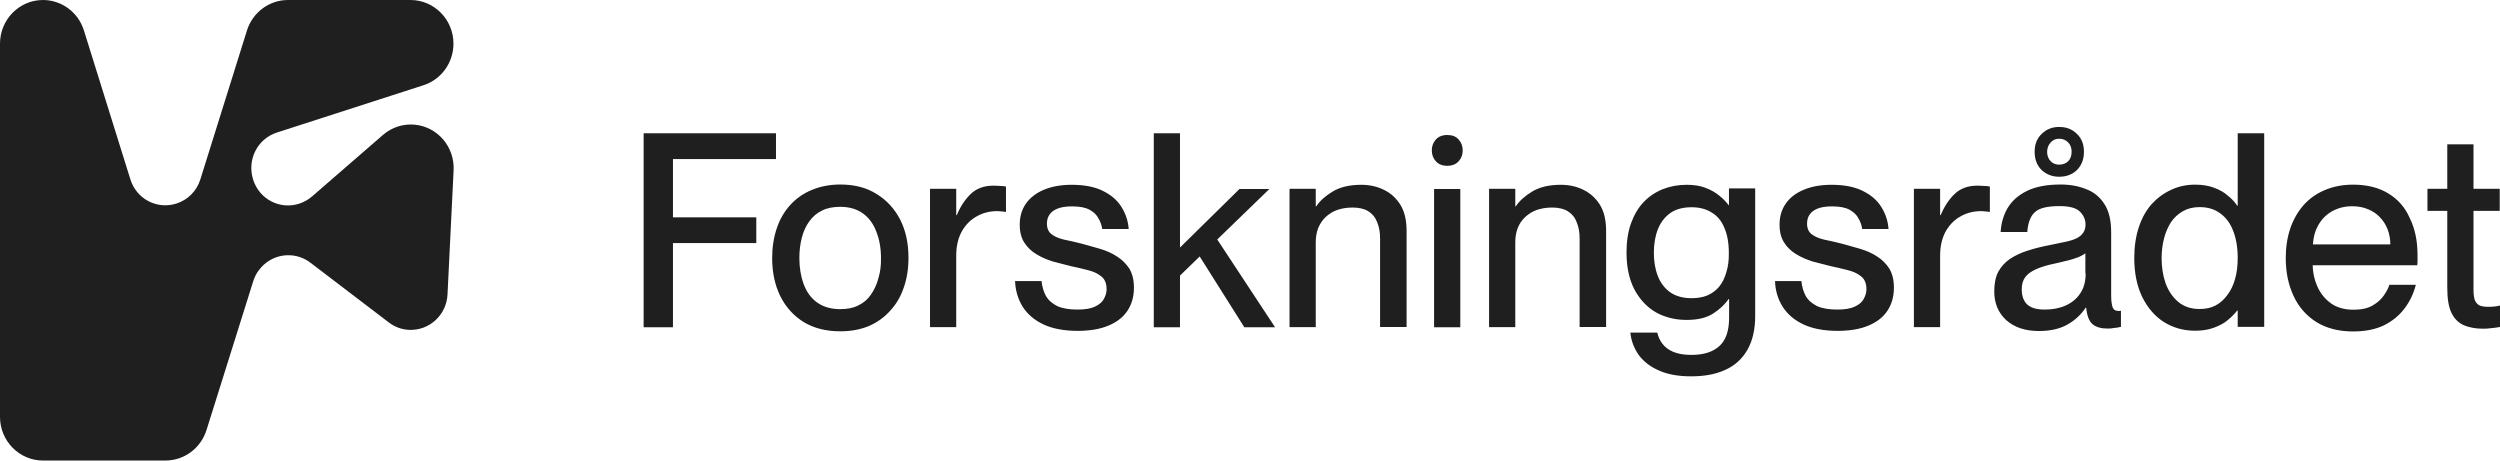
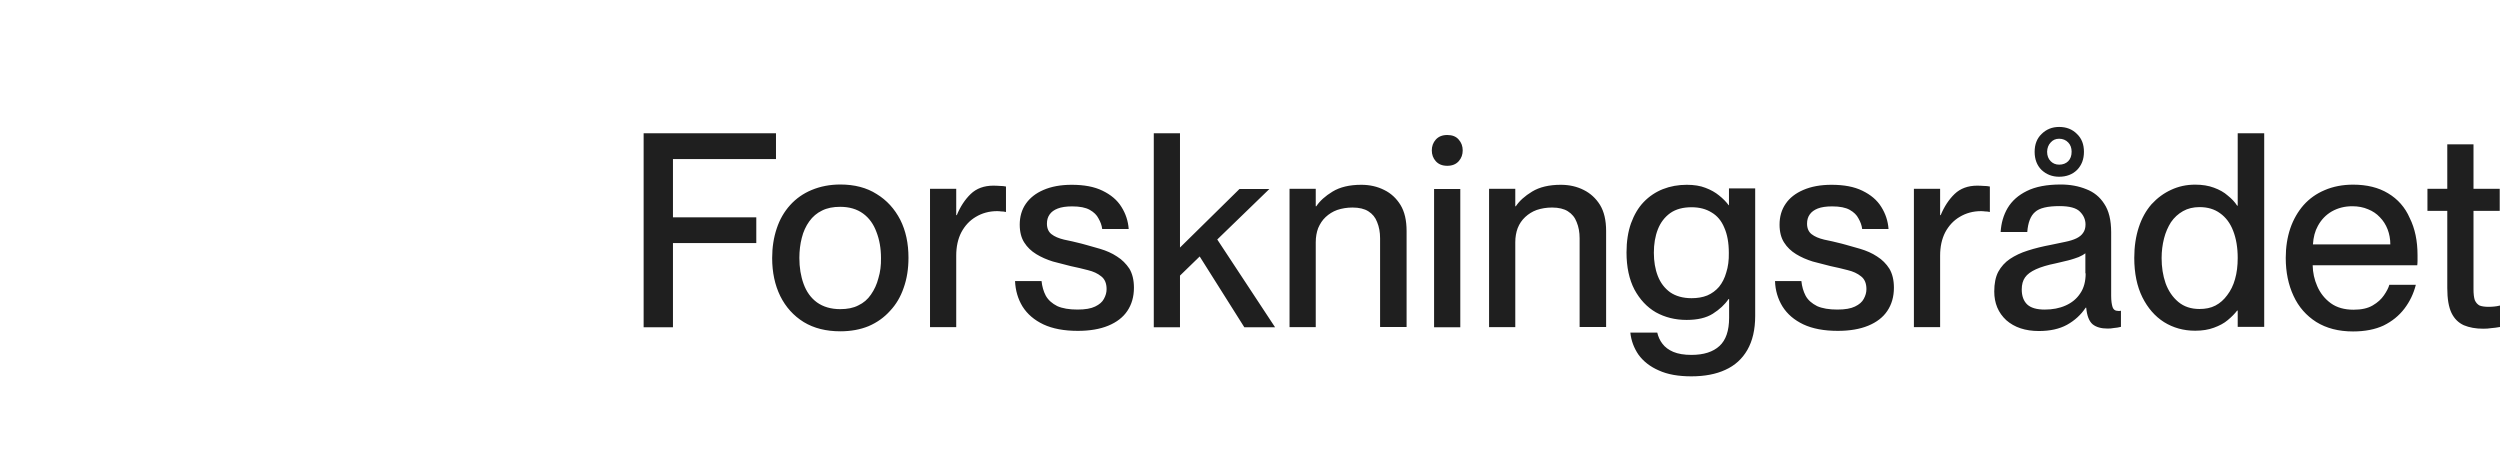
<svg xmlns="http://www.w3.org/2000/svg" width="228" height="42" viewBox="0 0 228 42" fill="none">
  <path fill-rule="evenodd" clip-rule="evenodd" d="M189.423 15.502C189.009 15.909 188.454 16.119 187.794 16.119C187.161 16.119 186.631 15.909 186.192 15.502C185.765 15.082 185.559 14.517 185.559 13.848C185.559 13.178 185.765 12.627 186.192 12.22C186.631 11.787 187.161 11.577 187.794 11.577C188.454 11.577 188.996 11.787 189.423 12.22C189.849 12.627 190.056 13.165 190.056 13.848C190.056 14.517 189.849 15.069 189.423 15.502ZM187.794 12.653C187.484 12.653 187.226 12.758 187.019 12.995C186.812 13.218 186.709 13.493 186.696 13.835C186.696 14.202 186.812 14.491 187.019 14.701C187.226 14.911 187.484 15.016 187.794 15.016C188.13 15.016 188.415 14.911 188.622 14.701C188.828 14.491 188.932 14.202 188.932 13.835C188.932 13.493 188.828 13.205 188.622 12.995C188.415 12.772 188.13 12.653 187.794 12.653ZM61.374 14.504H70.77V12.155H58.699V29.847H61.374V22.169H68.974V19.82H61.374V14.504ZM101.864 23.389C101.412 23.087 100.895 22.864 100.326 22.694C99.92 22.569 99.513 22.458 99.101 22.346L99.101 22.346L99.101 22.346C98.95 22.305 98.799 22.263 98.646 22.221C98.065 22.077 97.522 21.945 97.044 21.854C96.553 21.735 96.178 21.578 95.894 21.355C95.622 21.145 95.48 20.817 95.48 20.397C95.48 20.069 95.558 19.793 95.726 19.557C95.894 19.32 96.126 19.15 96.462 19.019C96.798 18.887 97.238 18.822 97.781 18.822C98.478 18.822 99.008 18.927 99.383 19.137C99.758 19.347 100.029 19.609 100.184 19.924C100.365 20.239 100.482 20.554 100.52 20.882H102.937C102.885 20.16 102.666 19.491 102.278 18.874C101.89 18.244 101.309 17.759 100.546 17.391C99.797 17.024 98.866 16.853 97.742 16.853C96.734 16.853 95.881 17.011 95.157 17.326C94.459 17.627 93.929 18.047 93.555 18.585C93.18 19.124 92.999 19.767 92.999 20.489C92.999 21.145 93.141 21.696 93.412 22.116C93.684 22.549 94.058 22.904 94.511 23.179C94.963 23.455 95.467 23.678 96.023 23.849C96.166 23.886 96.308 23.923 96.45 23.96L96.45 23.96C96.857 24.067 97.258 24.171 97.651 24.269C98.207 24.387 98.724 24.505 99.215 24.636C99.706 24.754 100.107 24.938 100.43 25.201C100.753 25.45 100.921 25.831 100.921 26.369C100.921 26.671 100.843 26.959 100.675 27.261C100.533 27.537 100.262 27.773 99.874 27.957C99.499 28.14 98.969 28.232 98.272 28.232C97.509 28.232 96.889 28.127 96.424 27.917C95.958 27.681 95.609 27.379 95.377 26.972C95.17 26.579 95.041 26.132 94.989 25.634H92.572C92.611 26.487 92.831 27.261 93.257 27.957C93.697 28.652 94.33 29.191 95.157 29.584C95.997 29.978 97.044 30.175 98.297 30.175C99.383 30.175 100.314 30.017 101.076 29.702C101.839 29.387 102.42 28.941 102.808 28.364C103.208 27.773 103.415 27.064 103.415 26.237C103.415 25.542 103.273 24.964 103.002 24.505C102.704 24.059 102.33 23.678 101.864 23.389ZM124.145 16.853C124.92 16.853 125.618 17.011 126.239 17.326C126.859 17.627 127.35 18.087 127.725 18.691C128.1 19.307 128.281 20.095 128.281 21.066V29.82H125.864V21.735C125.864 21.171 125.773 20.686 125.592 20.252C125.437 19.832 125.166 19.504 124.791 19.268C124.442 19.045 123.951 18.927 123.357 18.927C122.84 18.927 122.374 19.006 121.948 19.15C121.547 19.294 121.198 19.517 120.901 19.793C120.604 20.069 120.384 20.41 120.216 20.804C120.074 21.184 119.996 21.617 119.996 22.09V29.834H117.606V17.221H119.996V18.809H120.048C120.371 18.323 120.862 17.877 121.534 17.47C122.206 17.063 123.072 16.853 124.145 16.853ZM133.179 17.234H130.788V29.847H133.179V17.234ZM90.594 16.932C89.754 16.932 89.056 17.182 88.526 17.693C88.01 18.192 87.583 18.835 87.26 19.623H87.208V17.221H84.817V29.834H87.208V23.311C87.208 22.497 87.363 21.788 87.674 21.185C87.997 20.581 88.436 20.108 88.992 19.78C89.56 19.439 90.207 19.255 90.943 19.255C91.073 19.255 91.189 19.268 91.305 19.282L91.305 19.282C91.434 19.282 91.576 19.295 91.745 19.334V17.011C91.564 16.972 91.383 16.958 91.215 16.958L91.215 16.958C91.021 16.945 90.827 16.932 90.594 16.932ZM76.637 16.827C77.93 16.827 79.041 17.116 79.946 17.694C80.876 18.258 81.587 19.046 82.104 20.043C82.608 21.041 82.853 22.195 82.853 23.508C82.853 24.506 82.711 25.424 82.414 26.251C82.143 27.052 81.729 27.761 81.173 28.351C80.631 28.955 79.984 29.414 79.222 29.742C78.46 30.057 77.594 30.215 76.637 30.215C75.345 30.215 74.233 29.939 73.303 29.375C72.372 28.797 71.662 28.01 71.158 26.999C70.666 25.989 70.421 24.834 70.421 23.534C70.421 22.55 70.563 21.657 70.835 20.844C71.106 20.017 71.519 19.308 72.049 18.717C72.605 18.101 73.264 17.641 74.027 17.326C74.815 16.998 75.681 16.827 76.637 16.827ZM79.429 26.868C79.739 26.422 79.972 25.923 80.114 25.359C80.282 24.807 80.359 24.191 80.346 23.534C80.346 22.642 80.204 21.854 79.933 21.159C79.674 20.45 79.274 19.886 78.718 19.479C78.162 19.072 77.464 18.862 76.624 18.862C75.991 18.862 75.435 18.967 74.97 19.203C74.505 19.426 74.117 19.754 73.807 20.187C73.497 20.62 73.264 21.119 73.122 21.697C72.98 22.248 72.902 22.865 72.902 23.521C72.902 24.401 73.031 25.188 73.29 25.897C73.548 26.605 73.949 27.17 74.505 27.577C75.073 27.984 75.784 28.194 76.624 28.194C77.27 28.194 77.826 28.089 78.278 27.852C78.757 27.629 79.132 27.301 79.429 26.868ZM115.77 17.234H113.043L107.615 22.576V12.155H105.225V29.847H107.615V25.135L109.412 23.39L113.483 29.847H116.287L111.014 21.841L115.77 17.234ZM214.599 16.84C215.865 16.84 216.925 17.103 217.791 17.628C218.67 18.153 219.342 18.901 219.768 19.885C220.246 20.843 220.479 21.972 220.479 23.272V23.797C220.479 23.954 220.466 24.085 220.453 24.19H210.915C210.928 24.873 211.071 25.503 211.329 26.093C211.6 26.724 212.014 27.248 212.57 27.655C213.113 28.049 213.81 28.246 214.638 28.246C215.374 28.246 215.956 28.115 216.395 27.852C216.847 27.59 217.183 27.275 217.416 26.933C217.662 26.579 217.83 26.251 217.907 25.975H220.324C220.117 26.789 219.768 27.511 219.277 28.154C218.786 28.797 218.153 29.309 217.377 29.69C216.615 30.044 215.684 30.228 214.599 30.228C213.281 30.228 212.169 29.939 211.239 29.362C210.334 28.784 209.636 27.997 209.171 26.986C208.693 25.962 208.46 24.807 208.46 23.521C208.46 22.537 208.602 21.644 208.874 20.83C209.158 20.003 209.571 19.295 210.088 18.704C210.631 18.1 211.264 17.654 212.014 17.339C212.776 17.011 213.642 16.84 214.599 16.84ZM211.394 20.594C211.122 21.08 210.98 21.644 210.941 22.274V22.287H217.998C217.998 21.788 217.907 21.329 217.752 20.922C217.584 20.489 217.352 20.122 217.041 19.807C216.744 19.492 216.395 19.255 215.969 19.085C215.542 18.901 215.064 18.809 214.534 18.809C213.836 18.809 213.216 18.967 212.66 19.282C212.117 19.597 211.704 20.03 211.394 20.594ZM204.079 18.756H204.027C203.82 18.428 203.536 18.127 203.174 17.838C202.838 17.536 202.412 17.3 201.908 17.116C201.417 16.932 200.848 16.84 200.202 16.84C199.4 16.84 198.677 16.998 198.005 17.313C197.346 17.615 196.751 18.048 196.221 18.625C195.717 19.203 195.329 19.898 195.058 20.725C194.787 21.552 194.645 22.484 194.645 23.521C194.645 24.912 194.89 26.107 195.381 27.104C195.872 28.088 196.531 28.85 197.359 29.375C198.199 29.9 199.155 30.162 200.202 30.162C200.848 30.162 201.417 30.07 201.908 29.887C202.412 29.703 202.838 29.48 203.174 29.191C203.536 28.889 203.82 28.6 204.027 28.325H204.079V29.808H206.496V12.155H204.079V18.756ZM203.833 25.463C203.678 26.028 203.433 26.513 203.122 26.92C202.825 27.327 202.476 27.642 202.05 27.865C201.623 28.088 201.145 28.18 200.589 28.18C199.827 28.18 199.181 27.97 198.664 27.537C198.147 27.104 197.759 26.54 197.501 25.831C197.255 25.122 197.139 24.361 197.139 23.534C197.139 22.904 197.216 22.313 197.359 21.749C197.501 21.185 197.72 20.699 197.992 20.266C198.289 19.833 198.651 19.505 199.09 19.255C199.53 19.006 200.034 18.888 200.602 18.888C201.339 18.888 201.959 19.072 202.476 19.452C202.993 19.82 203.394 20.345 203.665 21.053C203.937 21.749 204.079 22.576 204.079 23.521C204.079 24.243 204.001 24.886 203.833 25.463ZM192.667 28.01C192.745 28.233 192.9 28.351 193.133 28.351C193.171 28.351 193.21 28.351 193.262 28.364C193.305 28.364 193.347 28.355 193.398 28.345L193.43 28.338V29.808C193.223 29.86 193.003 29.9 192.797 29.913C192.603 29.952 192.409 29.965 192.215 29.965C191.62 29.965 191.168 29.834 190.845 29.572C190.522 29.296 190.328 28.784 190.263 28.062H190.212C189.785 28.706 189.217 29.23 188.506 29.624C187.808 30.005 186.955 30.189 185.947 30.189C184.706 30.189 183.724 29.86 182.974 29.204C182.238 28.522 181.876 27.655 181.876 26.579C181.876 25.87 181.992 25.267 182.238 24.794C182.496 24.322 182.858 23.915 183.311 23.613C183.763 23.311 184.306 23.049 184.939 22.852C185.585 22.642 186.296 22.471 187.058 22.327C187.549 22.222 187.989 22.13 188.377 22.051C188.764 21.972 189.1 21.867 189.372 21.736C189.643 21.605 189.85 21.434 189.979 21.237C190.121 21.041 190.199 20.791 190.199 20.476C190.199 20.017 190.018 19.623 189.682 19.295C189.359 18.967 188.738 18.796 187.834 18.796C186.748 18.796 185.999 18.967 185.598 19.334C185.184 19.689 184.952 20.305 184.887 21.159H182.458C182.509 20.345 182.716 19.623 183.091 18.98C183.491 18.311 184.073 17.799 184.848 17.418C185.637 17.024 186.671 16.827 187.937 16.827C188.803 16.827 189.566 16.972 190.251 17.247C190.948 17.51 191.504 17.956 191.905 18.586C192.331 19.216 192.538 20.082 192.538 21.185V26.973C192.538 27.432 192.59 27.774 192.667 28.01ZM189.721 26.75C190.057 26.264 190.212 25.647 190.212 24.925H190.186V23.101C190.057 23.206 189.85 23.324 189.579 23.442C189.32 23.547 189.01 23.639 188.635 23.744C188.441 23.796 188.234 23.843 188.016 23.892L188.016 23.892L188.015 23.893L188.015 23.893C187.841 23.932 187.66 23.974 187.472 24.02C186.748 24.164 186.141 24.348 185.676 24.558C185.223 24.768 184.887 25.004 184.68 25.306C184.487 25.582 184.383 25.949 184.383 26.395C184.383 26.999 184.551 27.445 184.874 27.761C185.21 28.076 185.74 28.233 186.477 28.233C187.188 28.233 187.821 28.115 188.377 27.866C188.945 27.616 189.398 27.249 189.721 26.75ZM227.457 27.957C227.328 27.97 227.16 27.983 226.966 27.983C226.63 27.983 226.346 27.944 226.139 27.865C225.945 27.76 225.803 27.603 225.699 27.366C225.622 27.13 225.583 26.802 225.583 26.356V19.229H227.974V17.221H225.583V13.165H223.192V17.221H221.383V19.229H223.192V26.277C223.192 27.248 223.321 28.01 223.58 28.548C223.838 29.073 224.213 29.44 224.704 29.663C225.208 29.873 225.79 29.978 226.462 29.978C226.733 29.978 226.979 29.965 227.198 29.926C227.431 29.913 227.69 29.873 228 29.821V27.865C227.793 27.918 227.612 27.944 227.457 27.957ZM169.649 22.694C170.218 22.864 170.735 23.087 171.187 23.389C171.652 23.678 172.027 24.059 172.311 24.505C172.583 24.964 172.725 25.542 172.725 26.237C172.725 27.064 172.518 27.773 172.117 28.364C171.73 28.941 171.148 29.387 170.386 29.702C169.623 30.017 168.693 30.175 167.607 30.175C166.353 30.175 165.307 29.978 164.467 29.584C163.639 29.191 163.006 28.652 162.567 27.957C162.14 27.261 161.908 26.487 161.882 25.634H164.286C164.337 26.132 164.467 26.579 164.673 26.972C164.893 27.379 165.255 27.681 165.72 27.917C166.185 28.127 166.806 28.232 167.568 28.232C168.266 28.232 168.796 28.14 169.171 27.957C169.559 27.773 169.83 27.537 169.972 27.261C170.14 26.959 170.218 26.671 170.218 26.369C170.218 25.831 170.05 25.45 169.727 25.201C169.403 24.938 169.003 24.754 168.512 24.636C168.021 24.505 167.504 24.387 166.948 24.269C166.556 24.171 166.156 24.067 165.75 23.961L165.748 23.96L165.747 23.96L165.747 23.96L165.746 23.96C165.605 23.923 165.463 23.886 165.32 23.849C164.764 23.678 164.26 23.455 163.807 23.179C163.355 22.904 162.98 22.549 162.709 22.116C162.438 21.696 162.295 21.145 162.295 20.489C162.295 19.767 162.476 19.124 162.851 18.585C163.213 18.047 163.756 17.627 164.454 17.326C165.177 17.011 166.03 16.853 167.038 16.853C168.163 16.853 169.093 17.024 169.843 17.391C170.605 17.759 171.187 18.244 171.575 18.874C171.962 19.491 172.182 20.16 172.234 20.882H169.83C169.791 20.554 169.675 20.239 169.494 19.924C169.339 19.609 169.067 19.347 168.693 19.137C168.318 18.927 167.788 18.822 167.09 18.822C166.547 18.822 166.108 18.887 165.772 19.019C165.449 19.15 165.216 19.32 165.048 19.557C164.88 19.793 164.803 20.069 164.803 20.397C164.803 20.817 164.945 21.145 165.216 21.355C165.5 21.578 165.875 21.735 166.366 21.854C166.845 21.945 167.387 22.077 167.969 22.221C168.121 22.263 168.272 22.304 168.423 22.345L168.423 22.346C168.835 22.458 169.242 22.569 169.649 22.694ZM180.325 16.932C179.485 16.932 178.787 17.182 178.257 17.693C177.74 18.192 177.314 18.835 176.99 19.623H176.939V17.221H174.548V29.834H176.939V23.311C176.939 22.497 177.094 21.788 177.404 21.185C177.727 20.581 178.166 20.108 178.722 19.78C179.291 19.439 179.937 19.255 180.674 19.255C180.803 19.255 180.919 19.268 181.036 19.282C181.165 19.282 181.307 19.295 181.475 19.334V17.011C181.294 16.972 181.113 16.958 180.945 16.958C180.751 16.945 180.544 16.932 180.325 16.932ZM157.656 18.717H157.682V17.181H160.073V28.81C160.073 30.07 159.827 31.094 159.362 31.907C158.897 32.721 158.225 33.338 157.346 33.732C156.493 34.126 155.459 34.322 154.257 34.322C153.068 34.322 152.086 34.152 151.284 33.784C150.496 33.443 149.876 32.957 149.436 32.354C149.023 31.75 148.764 31.081 148.687 30.332H151.142C151.233 30.713 151.375 31.041 151.608 31.343C151.84 31.658 152.176 31.907 152.603 32.091C153.042 32.275 153.598 32.367 154.257 32.367C155.381 32.367 156.234 32.091 156.816 31.553C157.397 31.028 157.695 30.162 157.695 28.98V27.274H157.643C157.307 27.773 156.829 28.219 156.208 28.613C155.601 28.994 154.813 29.177 153.818 29.177C152.771 29.177 151.84 28.941 151.013 28.482C150.199 28.009 149.553 27.314 149.062 26.408C148.583 25.489 148.338 24.36 148.338 23.022C148.338 22.011 148.48 21.119 148.751 20.357C149.036 19.583 149.411 18.94 149.902 18.428C150.406 17.903 151 17.509 151.659 17.247C152.331 16.984 153.055 16.853 153.83 16.853C154.503 16.853 155.071 16.945 155.536 17.129C156.028 17.312 156.441 17.549 156.777 17.824C157.139 18.113 157.423 18.402 157.656 18.717ZM156.777 26.159C157.074 25.791 157.294 25.358 157.436 24.846C157.604 24.334 157.682 23.73 157.669 23.061C157.669 22.142 157.527 21.368 157.255 20.764C156.997 20.134 156.609 19.675 156.092 19.373C155.588 19.058 154.981 18.901 154.27 18.901C153.494 18.901 152.835 19.071 152.318 19.439C151.814 19.806 151.44 20.292 151.194 20.922C150.948 21.552 150.832 22.261 150.832 23.048C150.832 23.835 150.948 24.544 151.194 25.174C151.44 25.804 151.814 26.29 152.318 26.657C152.835 27.012 153.494 27.195 154.27 27.195C154.8 27.195 155.278 27.117 155.704 26.946C156.131 26.762 156.48 26.5 156.777 26.159ZM144.436 17.326C143.815 17.011 143.118 16.853 142.342 16.853C141.269 16.853 140.404 17.063 139.732 17.47C139.06 17.877 138.568 18.323 138.245 18.809H138.194V17.221H135.803V29.834H138.194V22.09C138.194 21.617 138.271 21.184 138.413 20.804C138.568 20.41 138.801 20.069 139.098 19.793C139.396 19.517 139.744 19.294 140.145 19.15C140.572 19.006 141.037 18.927 141.554 18.927C142.148 18.927 142.639 19.045 142.988 19.268C143.363 19.504 143.635 19.832 143.79 20.252C143.971 20.686 144.061 21.171 144.061 21.735V29.82H146.478V21.066C146.478 20.095 146.297 19.307 145.922 18.691C145.547 18.087 145.043 17.627 144.436 17.326ZM130.943 12.732C131.188 12.457 131.537 12.312 131.99 12.312C132.442 12.312 132.791 12.443 133.036 12.732C133.282 13.008 133.398 13.336 133.398 13.717C133.398 14.097 133.282 14.425 133.036 14.701C132.791 14.977 132.442 15.121 131.99 15.121C131.537 15.121 131.188 14.977 130.943 14.701C130.697 14.425 130.581 14.097 130.581 13.717C130.581 13.336 130.697 13.008 130.943 12.732Z" fill="#1F1F1F" />
-   <path d="M0 38.023V3.977C0 1.785 1.758 0 3.916 0C5.622 0 7.134 1.116 7.651 2.769L11.89 16.354C12.445 18.152 14.332 19.136 16.103 18.559C17.137 18.231 17.951 17.404 18.274 16.354L22.526 2.769C23.043 1.129 24.555 0 26.261 0H37.44C39.598 0 41.356 1.785 41.356 3.977C41.356 5.709 40.257 7.245 38.629 7.77L25.253 12.088C23.482 12.652 22.513 14.569 23.082 16.367C23.637 18.165 25.524 19.149 27.295 18.572C27.721 18.427 28.109 18.218 28.458 17.916L34.92 12.311C36.561 10.881 39.03 11.078 40.438 12.744C41.084 13.519 41.42 14.516 41.369 15.527L40.813 26.854C40.723 28.731 39.146 30.174 37.298 30.082C36.626 30.056 35.98 29.807 35.45 29.4L28.303 23.953C26.817 22.824 24.723 23.139 23.612 24.636C23.379 24.938 23.211 25.279 23.095 25.646L18.83 39.231C18.313 40.871 16.801 42 15.095 42H3.916C1.758 42 0 40.215 0 38.023Z" fill="#1F1F1F" />
</svg>